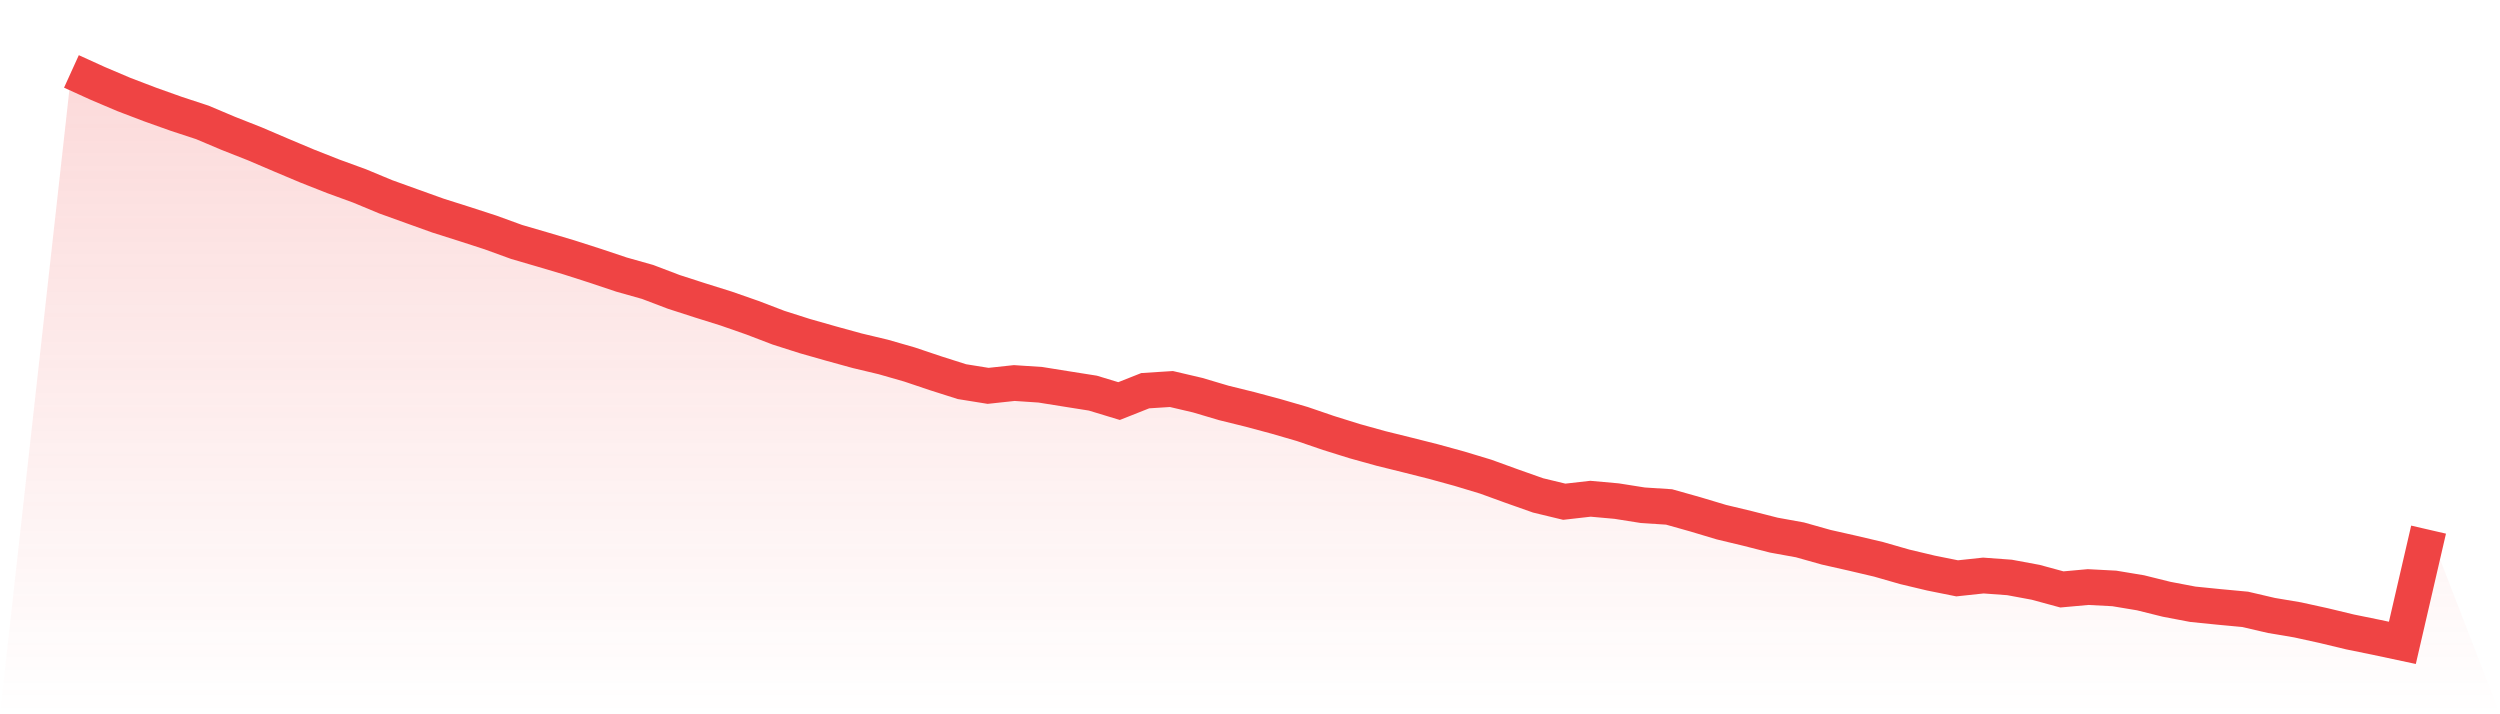
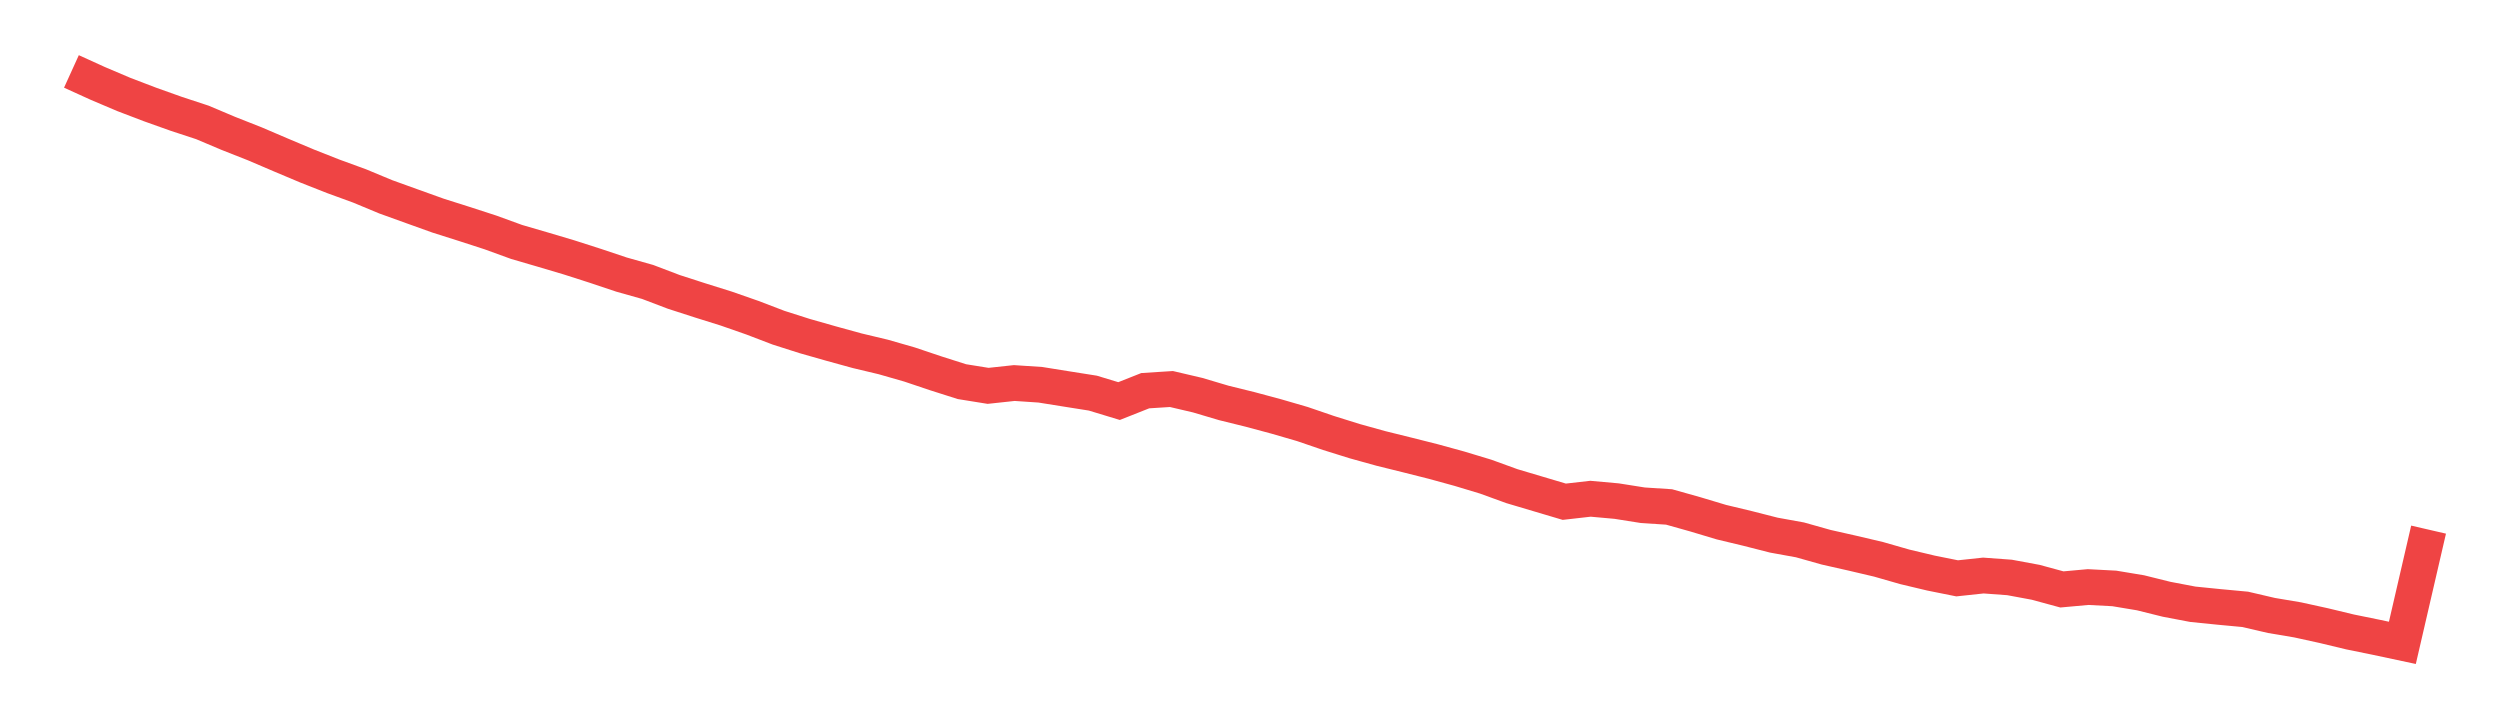
<svg xmlns="http://www.w3.org/2000/svg" viewBox="0 0 140 40">
  <defs>
    <linearGradient id="gradient" x1="0" x2="0" y1="0" y2="1">
      <stop offset="0%" stop-color="#ef4444" stop-opacity="0.2" />
      <stop offset="100%" stop-color="#ef4444" stop-opacity="0" />
    </linearGradient>
  </defs>
-   <path d="M4,4 L4,4 L5.467,4.667 L6.933,5.29 L8.4,5.85 L9.867,6.373 L11.333,6.855 L12.8,7.475 L14.267,8.053 L15.733,8.68 L17.2,9.298 L18.667,9.876 L20.133,10.411 L21.6,11.021 L23.067,11.55 L24.533,12.076 L26,12.541 L27.467,13.017 L28.933,13.55 L30.4,13.978 L31.867,14.414 L33.333,14.884 L34.8,15.375 L36.267,15.789 L37.733,16.346 L39.2,16.82 L40.667,17.279 L42.133,17.791 L43.6,18.352 L45.067,18.82 L46.533,19.237 L48,19.641 L49.467,19.991 L50.933,20.412 L52.4,20.905 L53.867,21.372 L55.333,21.608 L56.8,21.45 L58.267,21.548 L59.733,21.783 L61.2,22.015 L62.667,22.46 L64.133,21.879 L65.6,21.785 L67.067,22.129 L68.533,22.564 L70,22.926 L71.467,23.32 L72.933,23.746 L74.4,24.248 L75.867,24.706 L77.333,25.113 L78.8,25.476 L80.267,25.846 L81.733,26.249 L83.2,26.692 L84.667,27.225 L86.133,27.743 L87.6,28.097 L89.067,27.93 L90.533,28.062 L92,28.294 L93.467,28.389 L94.933,28.801 L96.4,29.241 L97.867,29.593 L99.333,29.967 L100.8,30.233 L102.267,30.646 L103.733,30.977 L105.2,31.322 L106.667,31.743 L108.133,32.092 L109.6,32.387 L111.067,32.23 L112.533,32.337 L114,32.609 L115.467,33.008 L116.933,32.875 L118.4,32.952 L119.867,33.196 L121.333,33.56 L122.8,33.839 L124.267,33.987 L125.733,34.124 L127.2,34.466 L128.667,34.713 L130.133,35.035 L131.6,35.388 L133.067,35.687 L134.533,36 L136,29.659 L140,40 L0,40 z" fill="url(#gradient)" />
-   <path d="M4,4 L4,4 L5.467,4.667 L6.933,5.29 L8.4,5.85 L9.867,6.373 L11.333,6.855 L12.8,7.475 L14.267,8.053 L15.733,8.68 L17.2,9.298 L18.667,9.876 L20.133,10.411 L21.6,11.021 L23.067,11.55 L24.533,12.076 L26,12.541 L27.467,13.017 L28.933,13.55 L30.4,13.978 L31.867,14.414 L33.333,14.884 L34.8,15.375 L36.267,15.789 L37.733,16.346 L39.2,16.82 L40.667,17.279 L42.133,17.791 L43.6,18.352 L45.067,18.82 L46.533,19.237 L48,19.641 L49.467,19.991 L50.933,20.412 L52.4,20.905 L53.867,21.372 L55.333,21.608 L56.8,21.45 L58.267,21.548 L59.733,21.783 L61.2,22.015 L62.667,22.46 L64.133,21.879 L65.6,21.785 L67.067,22.129 L68.533,22.564 L70,22.926 L71.467,23.32 L72.933,23.746 L74.4,24.248 L75.867,24.706 L77.333,25.113 L78.8,25.476 L80.267,25.846 L81.733,26.249 L83.2,26.692 L84.667,27.225 L86.133,27.743 L87.6,28.097 L89.067,27.93 L90.533,28.062 L92,28.294 L93.467,28.389 L94.933,28.801 L96.4,29.241 L97.867,29.593 L99.333,29.967 L100.8,30.233 L102.267,30.646 L103.733,30.977 L105.2,31.322 L106.667,31.743 L108.133,32.092 L109.6,32.387 L111.067,32.23 L112.533,32.337 L114,32.609 L115.467,33.008 L116.933,32.875 L118.4,32.952 L119.867,33.196 L121.333,33.56 L122.8,33.839 L124.267,33.987 L125.733,34.124 L127.2,34.466 L128.667,34.713 L130.133,35.035 L131.6,35.388 L133.067,35.687 L134.533,36 L136,29.659" fill="none" stroke="#ef4444" stroke-width="2" />
+   <path d="M4,4 L4,4 L5.467,4.667 L6.933,5.29 L8.4,5.85 L9.867,6.373 L11.333,6.855 L12.8,7.475 L14.267,8.053 L15.733,8.68 L17.2,9.298 L18.667,9.876 L20.133,10.411 L21.6,11.021 L23.067,11.55 L24.533,12.076 L26,12.541 L27.467,13.017 L28.933,13.55 L30.4,13.978 L31.867,14.414 L33.333,14.884 L34.8,15.375 L36.267,15.789 L37.733,16.346 L39.2,16.82 L40.667,17.279 L42.133,17.791 L43.6,18.352 L45.067,18.82 L46.533,19.237 L48,19.641 L49.467,19.991 L50.933,20.412 L52.4,20.905 L53.867,21.372 L55.333,21.608 L56.8,21.45 L58.267,21.548 L59.733,21.783 L61.2,22.015 L62.667,22.46 L64.133,21.879 L65.6,21.785 L67.067,22.129 L68.533,22.564 L70,22.926 L71.467,23.32 L72.933,23.746 L74.4,24.248 L75.867,24.706 L77.333,25.113 L78.8,25.476 L80.267,25.846 L81.733,26.249 L83.2,26.692 L84.667,27.225 L87.6,28.097 L89.067,27.93 L90.533,28.062 L92,28.294 L93.467,28.389 L94.933,28.801 L96.4,29.241 L97.867,29.593 L99.333,29.967 L100.8,30.233 L102.267,30.646 L103.733,30.977 L105.2,31.322 L106.667,31.743 L108.133,32.092 L109.6,32.387 L111.067,32.23 L112.533,32.337 L114,32.609 L115.467,33.008 L116.933,32.875 L118.4,32.952 L119.867,33.196 L121.333,33.56 L122.8,33.839 L124.267,33.987 L125.733,34.124 L127.2,34.466 L128.667,34.713 L130.133,35.035 L131.6,35.388 L133.067,35.687 L134.533,36 L136,29.659" fill="none" stroke="#ef4444" stroke-width="2" />
</svg>